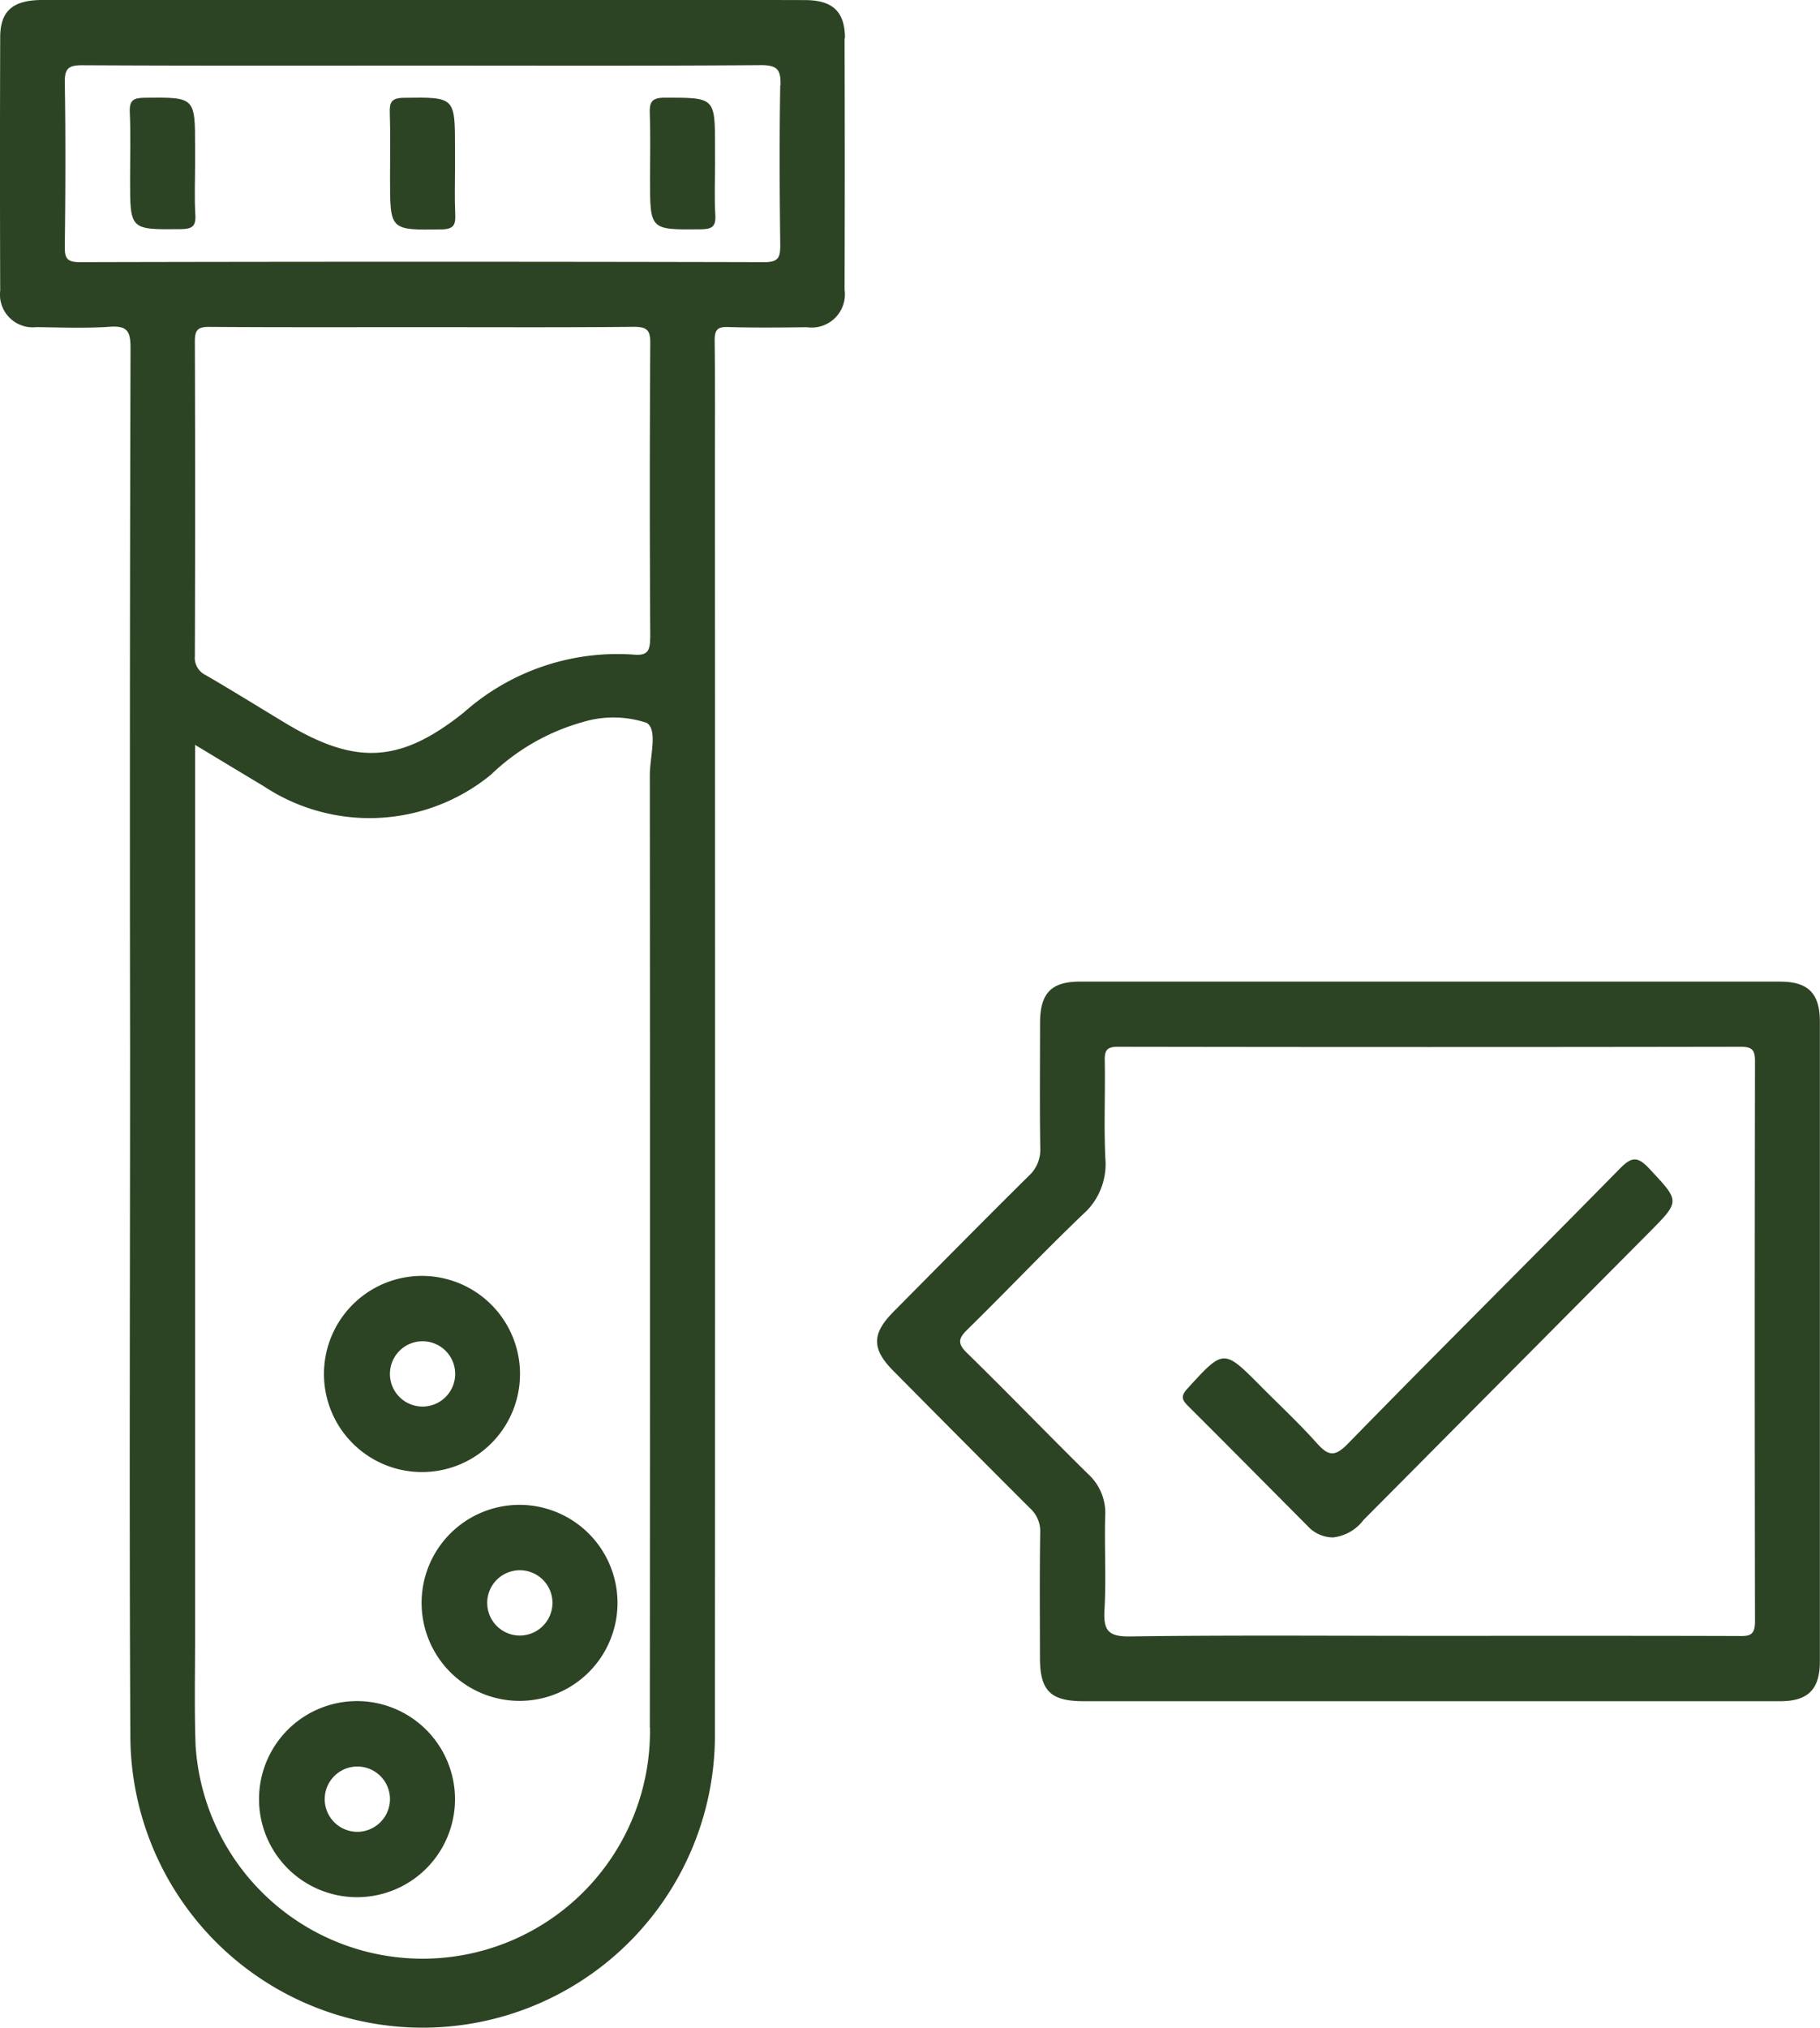
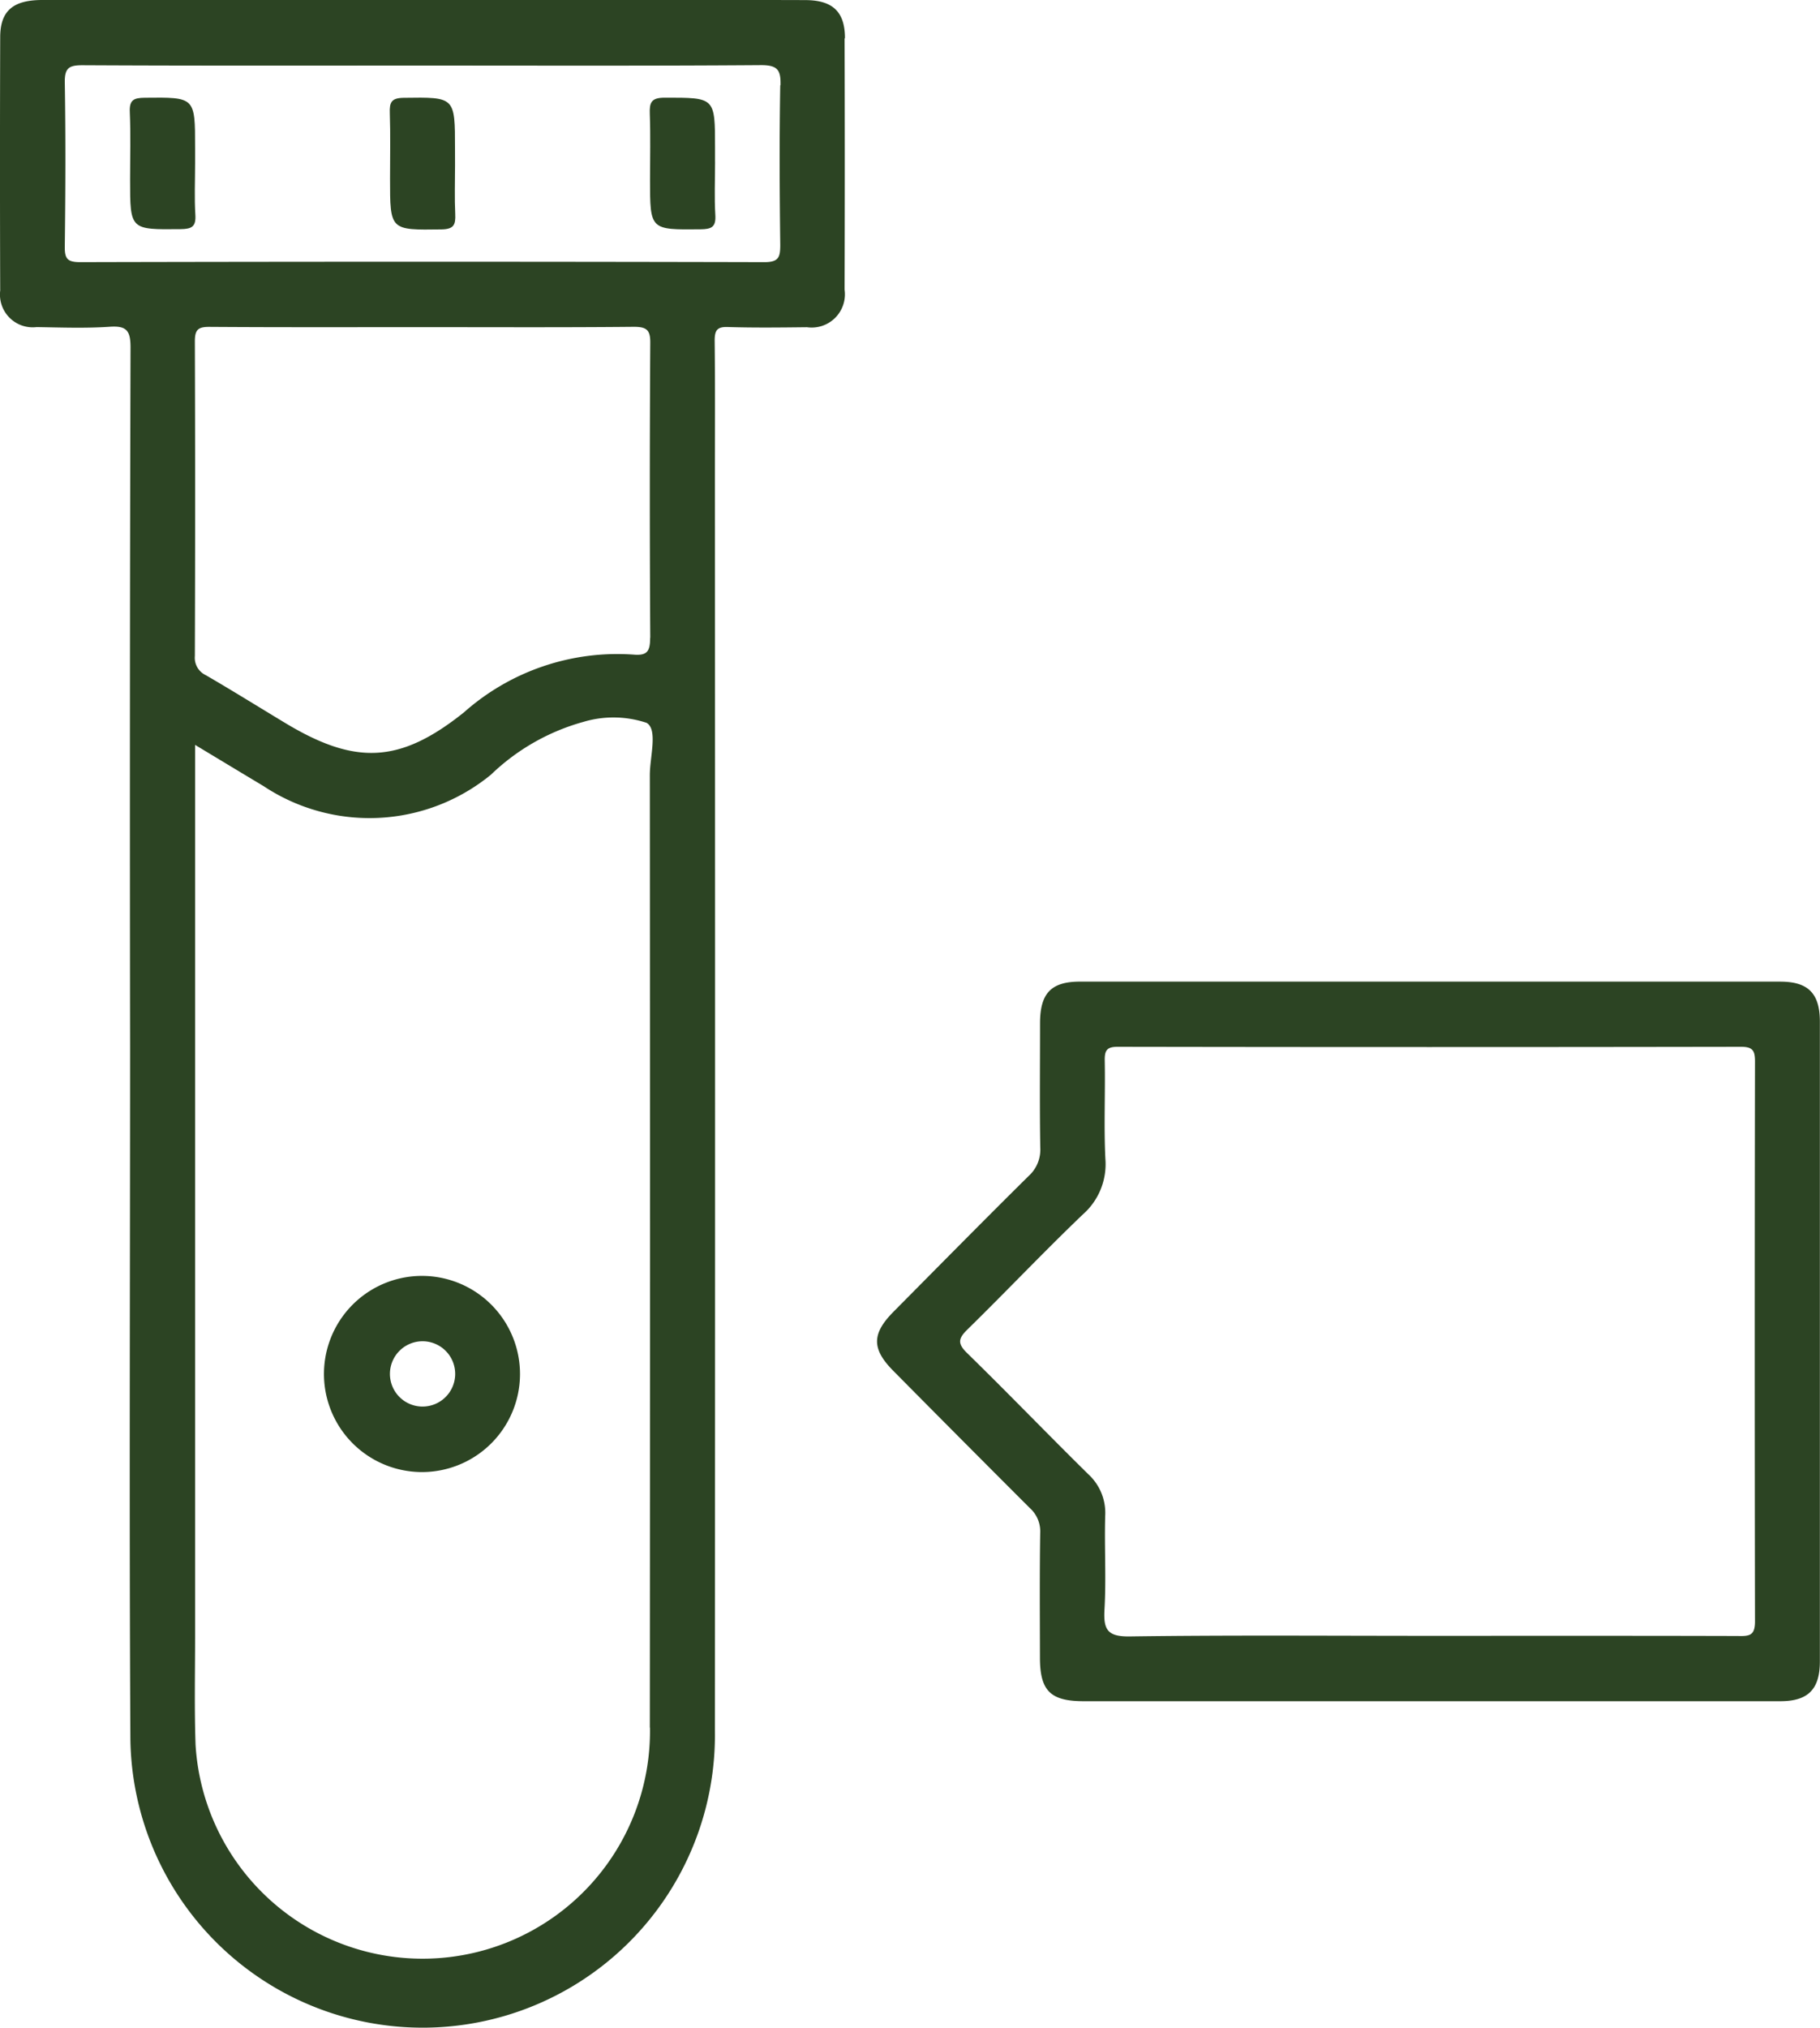
<svg xmlns="http://www.w3.org/2000/svg" id="sangue_3" data-name="sangue 3" width="55.219" height="61.5" viewBox="0 0 55.219 61.5">
  <defs>
    <clipPath id="clip-path">
      <rect id="Rectangle_1009" data-name="Rectangle 1009" width="55.219" height="61.5" fill="#2c4423" />
    </clipPath>
  </defs>
  <g id="Group_2799" data-name="Group 2799" clip-path="url(#clip-path)">
    <path id="Path_84777" data-name="Path 84777" d="M25.636,1.159c0-.8-.37-1.149-1.185-1.156C23.732,0,23.013,0,22.294,0H1.286C.394,0,.009.329.006,1.124q-.013,3.843,0,7.685A.994.994,0,0,0,1.112,9.918c.739.012,1.481.04,2.217-.01.516-.035.632.119.631.633q-.029,10.6-.013,21.2h0c0,7-.029,14.007.009,21.01a8.868,8.868,0,1,0,17.734-.274q.011-19,0-37.992c0-1.384.009-2.768-.007-4.152,0-.315.069-.428.4-.417.8.025,1.6.015,2.4.006a1.008,1.008,0,0,0,1.142-1.137q.011-3.812,0-7.623m-5.9,18.18c0,.4-.086.543-.5.507A7.01,7.01,0,0,0,14.076,21.6c-1.961,1.569-3.316,1.6-5.459.3-.791-.477-1.575-.965-2.373-1.428a.582.582,0,0,1-.332-.58q.016-4.771,0-9.542c0-.356.1-.44.444-.438,2.156.015,4.312.008,6.467.008,2.135,0,4.271.011,6.406-.01.4,0,.507.1.5.505q-.027,4.461,0,8.922M19.72,52.383A6.9,6.9,0,0,1,5.933,52.9c-.038-1.094-.014-2.19-.014-3.285q0-13.11,0-26.22v-.809c.749.451,1.411.851,2.076,1.249a5.814,5.814,0,0,0,6.9-.345,6.56,6.56,0,0,1,2.8-1.6,3.188,3.188,0,0,1,1.921.027c.349.2.1,1.033.1,1.582q.011,14.443,0,28.886m3.957-49.8c-.028,1.611-.02,3.223,0,4.835,0,.367-.038.53-.48.529q-10.382-.025-20.765,0c-.4,0-.467-.12-.462-.485.02-1.653.027-3.306,0-4.958-.008-.451.131-.53.547-.528,3.45.018,6.9.01,10.352.01,3.409,0,6.819.012,10.228-.013.5,0,.6.148.588.613" transform="translate(0 0)" fill="#2c4423" />
-     <path id="Path_84778" data-name="Path 84778" d="M80.789,275.386a2.972,2.972,0,1,0,2.971,2.923,2.977,2.977,0,0,0-2.971-2.923m.021,3.963a.99.99,0,1,1,.977-.983.993.993,0,0,1-.977.983" transform="translate(-65.025 -229.757)" fill="#2c4423" />
-     <path id="Path_84779" data-name="Path 84779" d="M50.918,311.3a2.973,2.973,0,1,0,2.917,2.978,2.977,2.977,0,0,0-2.917-2.978m-.081,3.963a.99.99,0,1,1,1.025-1,.994.994,0,0,1-1.025,1" transform="translate(-40.03 -259.72)" fill="#2c4423" />
    <path id="Path_84780" data-name="Path 84780" d="M62.9,233.49a2.974,2.974,0,1,0,2.9,3,2.976,2.976,0,0,0-2.9-3m-.067,3.961a.99.99,0,1,1,1-.961.991.991,0,0,1-1,.961" transform="translate(-50.023 -194.802)" fill="#2c4423" />
    <path id="Path_84781" data-name="Path 84781" d="M25.883,19.9c0,.516-.024,1.034.008,1.548.023.366-.114.431-.449.435-1.532.016-1.531.027-1.531-1.505,0-.681.021-1.364-.009-2.044-.016-.365.115-.431.449-.435,1.532-.016,1.532-.027,1.532,1.505v.5" transform="translate(-19.964 -14.935)" fill="#2c4423" />
    <path id="Path_84782" data-name="Path 84782" d="M73.778,19.919c0,.5-.017.992.006,1.487.015.324-.044.459-.42.464-1.559.021-1.558.036-1.558-1.543,0-.661.015-1.322-.007-1.983-.011-.325.044-.459.42-.464,1.559-.021,1.558-.036,1.558,1.543Z" transform="translate(-59.972 -14.914)" fill="#2c4423" />
    <path id="Path_84783" data-name="Path 84783" d="M121.66,19.837c0,.537-.024,1.076.008,1.611.023.37-.121.428-.452.432-1.529.015-1.529.025-1.529-1.508,0-.661.017-1.322-.007-1.983-.013-.347.036-.5.45-.5,1.529,0,1.529-.021,1.529,1.513v.433" transform="translate(-99.965 -14.927)" fill="#2c4423" />
    <path id="Path_84784" data-name="Path 84784" d="M188.97,179.6q-10.628,0-21.257,0c-.875,0-1.21.351-1.213,1.252,0,1.26-.014,2.521.007,3.781a1.074,1.074,0,0,1-.353.861c-1.377,1.361-2.736,2.74-4.1,4.116-.663.669-.665,1.127-.006,1.792q2.065,2.086,4.142,4.16a.948.948,0,0,1,.315.753c-.02,1.26-.01,2.521-.008,3.781,0,1.008.318,1.323,1.33,1.323q5.237,0,10.474,0,5.33,0,10.659,0c.841,0,1.2-.359,1.2-1.206q0-9.7,0-19.4c0-.851-.353-1.211-1.192-1.212m-1.27,19.841c-3.14-.009-6.281-.005-9.421-.005-3.017,0-6.035-.024-9.052.018-.666.009-.805-.191-.77-.81.055-.947-.005-1.9.022-2.848a1.588,1.588,0,0,0-.515-1.262c-1.232-1.213-2.433-2.459-3.67-3.667-.3-.291-.279-.442.006-.721,1.177-1.152,2.31-2.349,3.5-3.487a2.027,2.027,0,0,0,.684-1.692c-.048-.989,0-1.982-.019-2.973-.005-.31.062-.42.4-.419q9.452.016,18.9,0c.363,0,.43.117.429.453q-.015,8.486,0,16.973c0,.432-.175.443-.5.442" transform="translate(-134.945 -149.836)" fill="#2c4423" />
-     <path id="Path_84785" data-name="Path 84785" d="M222.414,223.639a1.051,1.051,0,0,1-.763-.347c-1.205-1.21-2.407-2.425-3.617-3.63-.191-.19-.244-.3-.025-.54,1.1-1.2,1.09-1.208,2.232-.058.566.569,1.155,1.118,1.689,1.715.342.382.538.434.94.023,2.734-2.8,5.51-5.551,8.25-8.34.354-.36.535-.393.895-.009.934,1,.954.977-.005,1.942q-4.331,4.357-8.662,8.715a1.341,1.341,0,0,1-.935.53" transform="translate(-181.979 -177.022)" fill="#2c4423" />
  </g>
</svg>